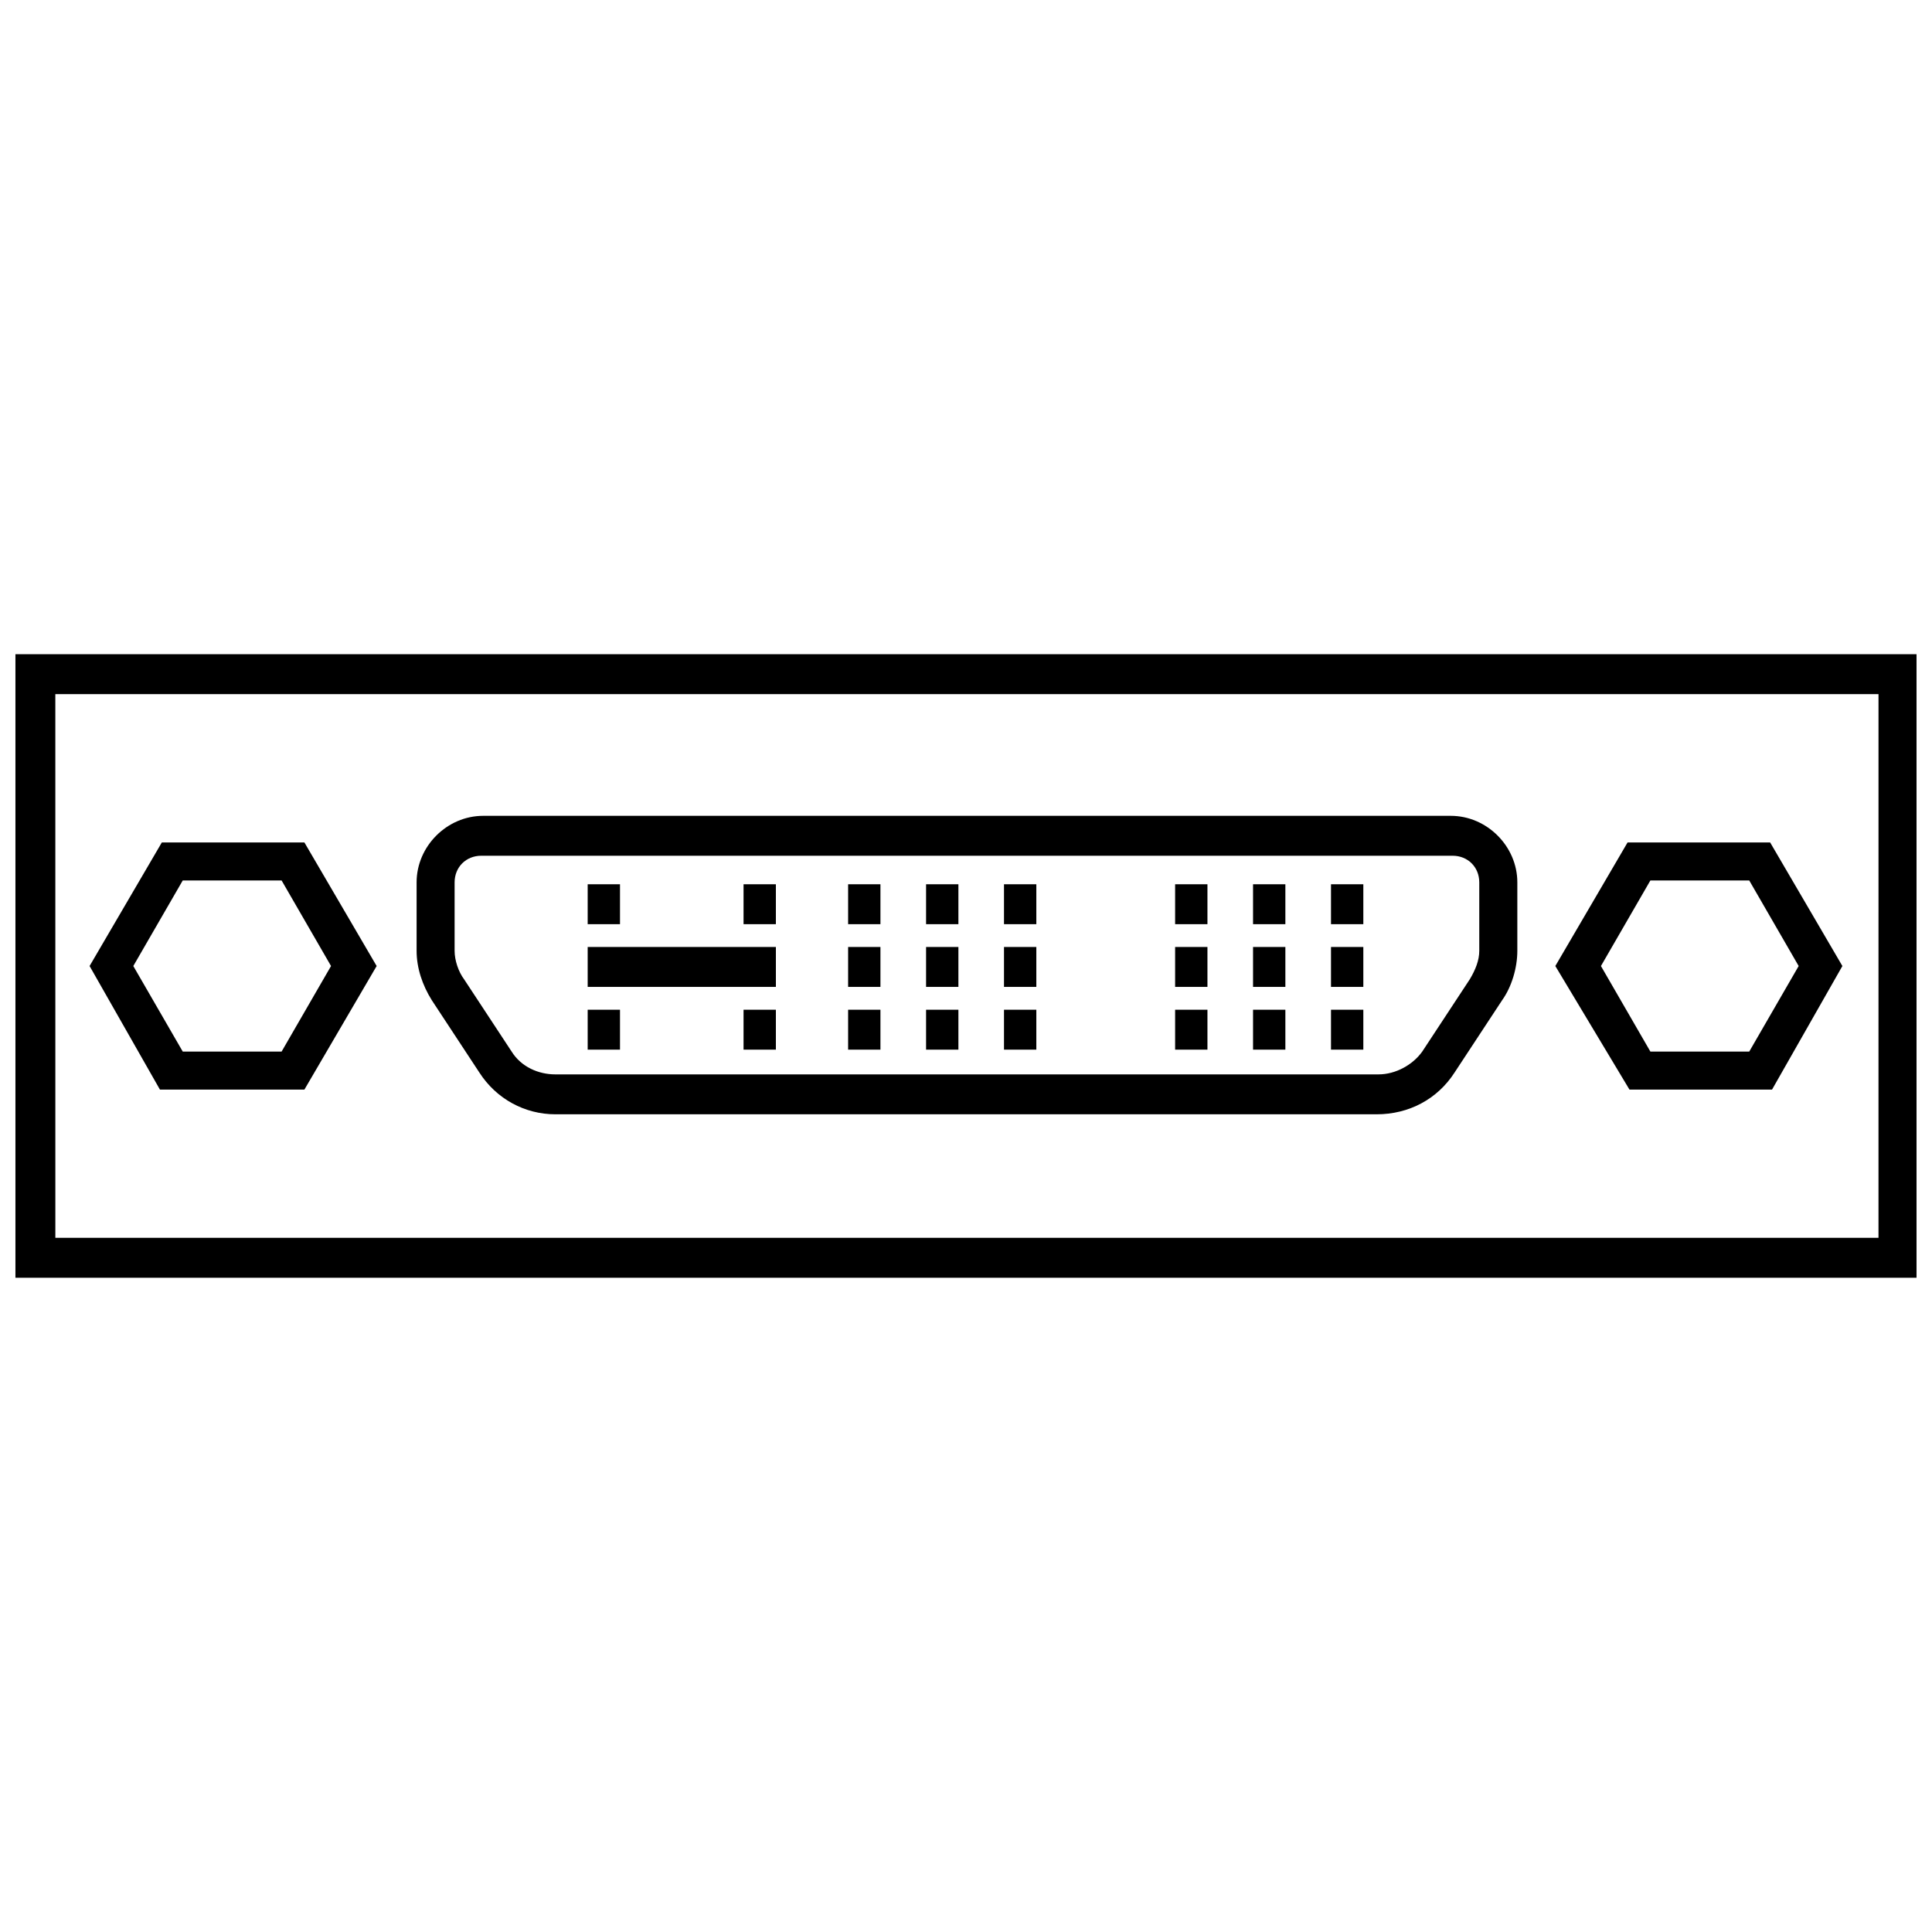
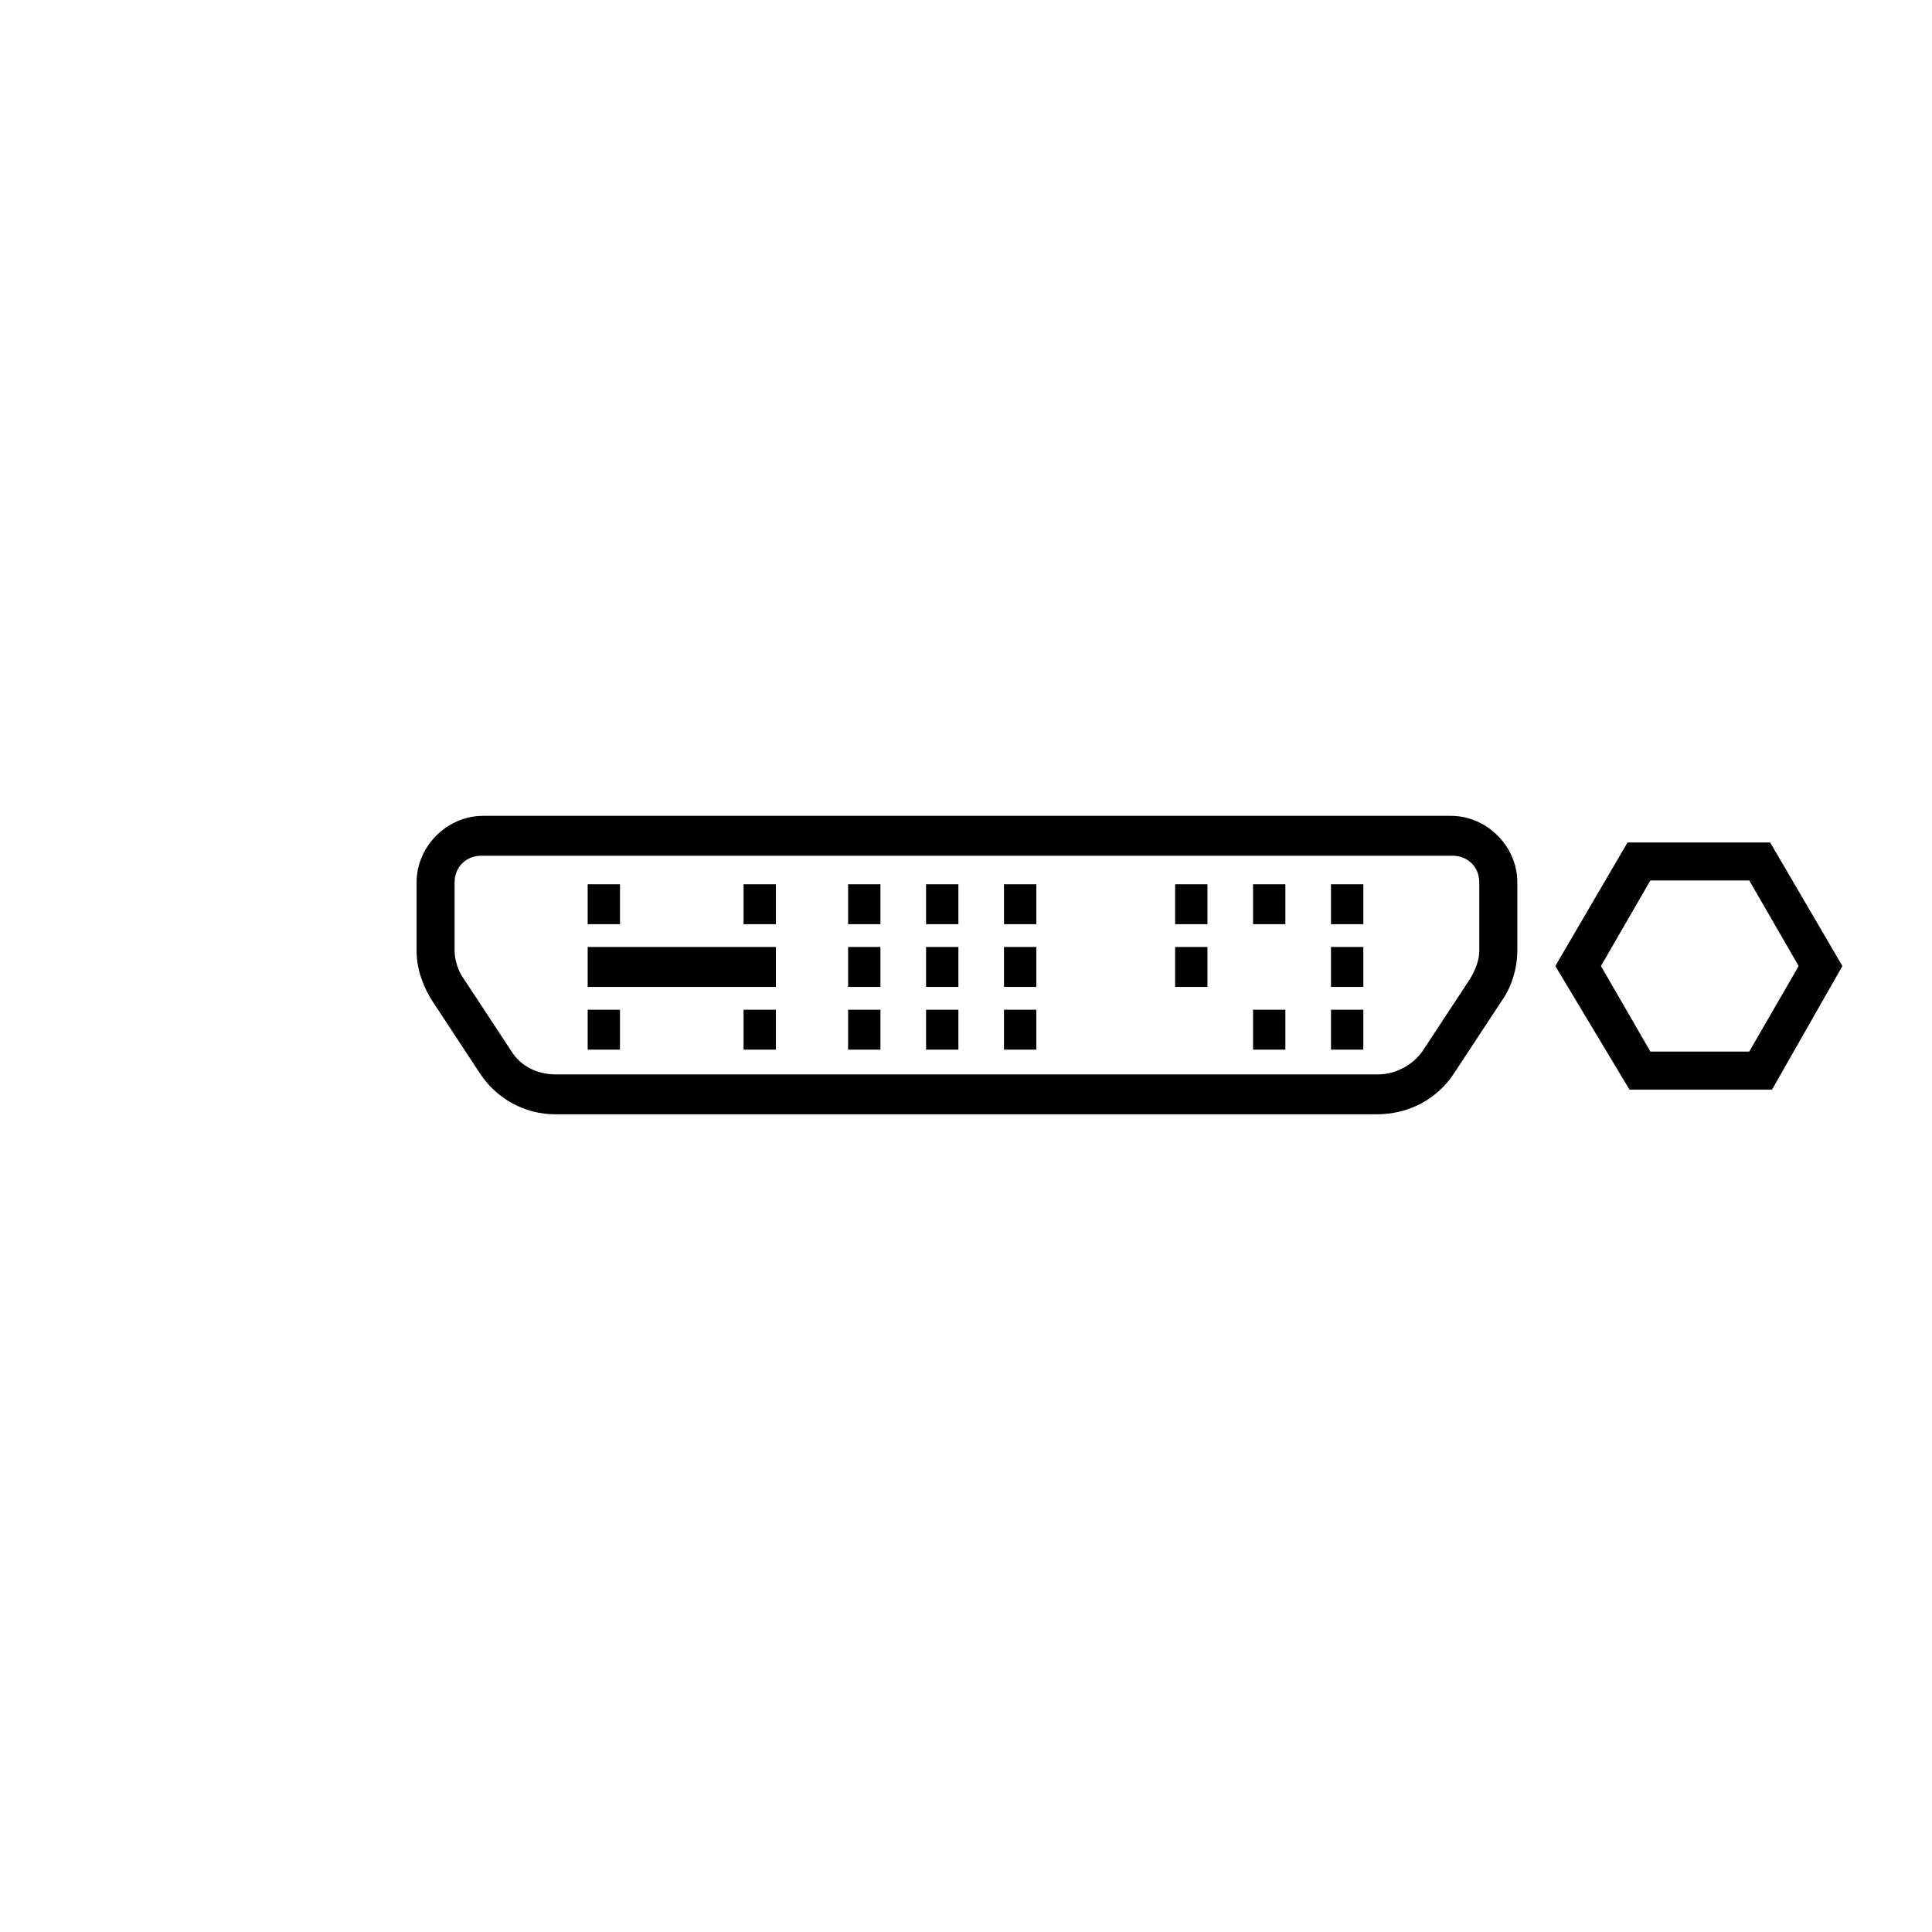
<svg xmlns="http://www.w3.org/2000/svg" width="800px" height="800px" version="1.1" viewBox="144 144 512 512">
  <defs>
    <clipPath id="a">
-       <path d="m148.09 317h503.81v166h-503.81z" />
-     </clipPath>
+       </clipPath>
  </defs>
  <g clip-path="url(#a)">
    <path d="m651.9 482.62h-503.81v-165.25h503.81zm-493.23-10.582h483.15l0.004-144.09h-483.16z" />
  </g>
  <path d="m508.82 439.3h-217.64c-8.062 0-15.617-4.031-20.152-11.082l-12.594-19.145c-2.519-4.031-4.031-8.566-4.031-13.098v-18.137c0-9.574 8.062-17.633 17.633-17.633h256.44c9.574 0 17.633 8.062 17.633 17.633v18.137c0 4.535-1.512 9.574-4.031 13.098l-12.594 19.145c-4.535 7.051-12.09 11.082-20.656 11.082zm-237.29-68.52c-4.031 0-7.055 3.023-7.055 7.055v18.137c0 2.519 1.008 5.543 2.519 7.559l12.594 19.145c2.519 4.031 7.055 6.047 11.586 6.047h218.15c4.535 0 9.07-2.519 11.586-6.047l12.594-19.145c1.512-2.519 2.519-5.039 2.519-7.559v-18.137c0-4.031-3.023-7.055-7.055-7.055z" />
  <path d="m299.74 394.96h49.879v10.578h-49.879z" />
  <path d="m455.42 378.34h8.566v10.578h-8.566z" />
-   <path d="m476.07 378.34h8.566v10.578h-8.566z" />
+   <path d="m476.07 378.34h8.566v10.578h-8.566" />
  <path d="m496.73 378.34h8.566v10.578h-8.566z" />
  <path d="m455.42 394.96h8.566v10.578h-8.566z" />
-   <path d="m476.07 394.96h8.566v10.578h-8.566z" />
  <path d="m496.73 394.96h8.566v10.578h-8.566z" />
-   <path d="m455.42 411.59h8.566v10.578h-8.566z" />
  <path d="m476.07 411.59h8.566v10.578h-8.566z" />
  <path d="m496.73 411.59h8.566v10.578h-8.566z" />
  <path d="m368.76 378.34h8.566v10.578h-8.566z" />
  <path d="m389.42 378.34h8.566v10.578h-8.566z" />
  <path d="m410.07 378.34h8.566v10.578h-8.566z" />
  <path d="m299.74 378.34h8.566v10.578h-8.566z" />
  <path d="m341.05 378.34h8.566v10.578h-8.566z" />
  <path d="m299.74 411.59h8.566v10.578h-8.566z" />
  <path d="m341.05 411.59h8.566v10.578h-8.566z" />
  <path d="m368.76 394.96h8.566v10.578h-8.566z" />
  <path d="m389.42 394.96h8.566v10.578h-8.566z" />
  <path d="m410.07 394.96h8.566v10.578h-8.566z" />
  <path d="m368.76 411.59h8.566v10.578h-8.566z" />
  <path d="m389.42 411.59h8.566v10.578h-8.566z" />
  <path d="m410.07 411.59h8.566v10.578h-8.566z" />
  <path d="m613.61 432.75h-37.785l-19.648-32.746 19.145-32.746h37.785l19.145 32.746zm-32.242-10.074h26.199l13.098-22.672-13.098-22.672h-26.199l-13.102 22.672z" />
-   <path d="m224.67 432.75h-38.289l-18.641-32.746 19.145-32.746h37.785l19.145 32.746zm-32.242-10.074h26.199l13.098-22.672-13.098-22.672h-26.199l-13.102 22.672z" />
</svg>